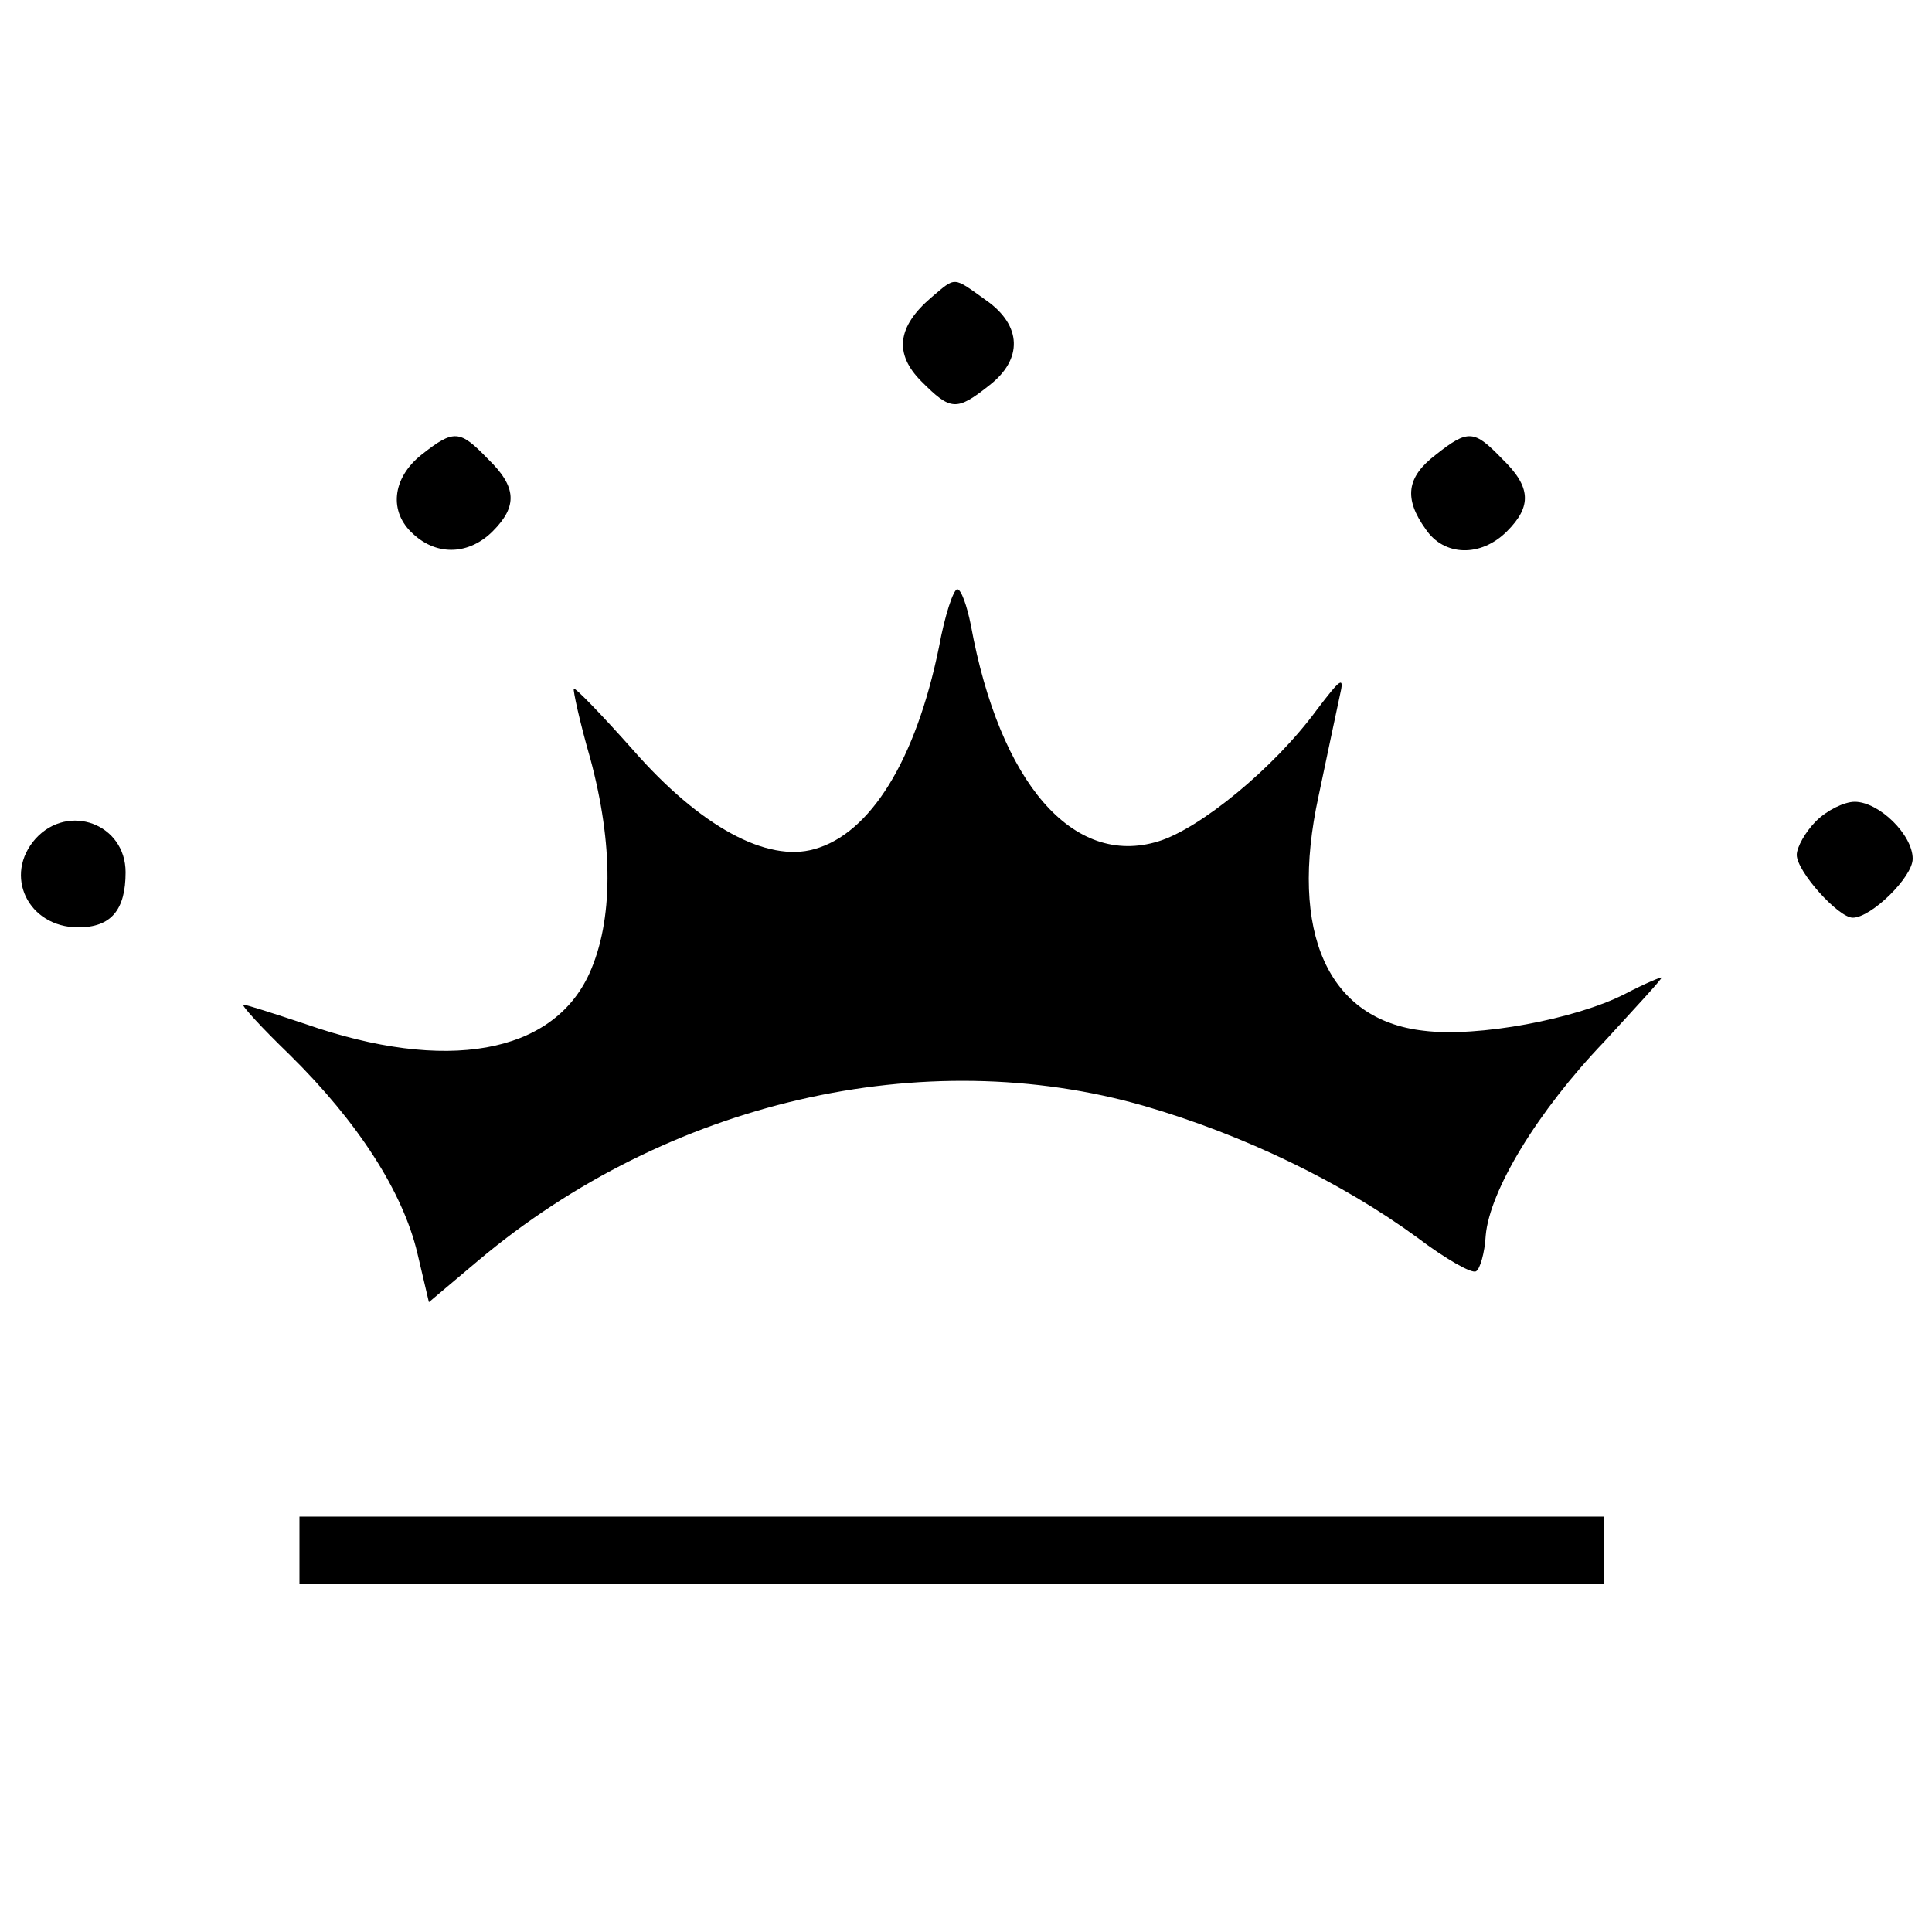
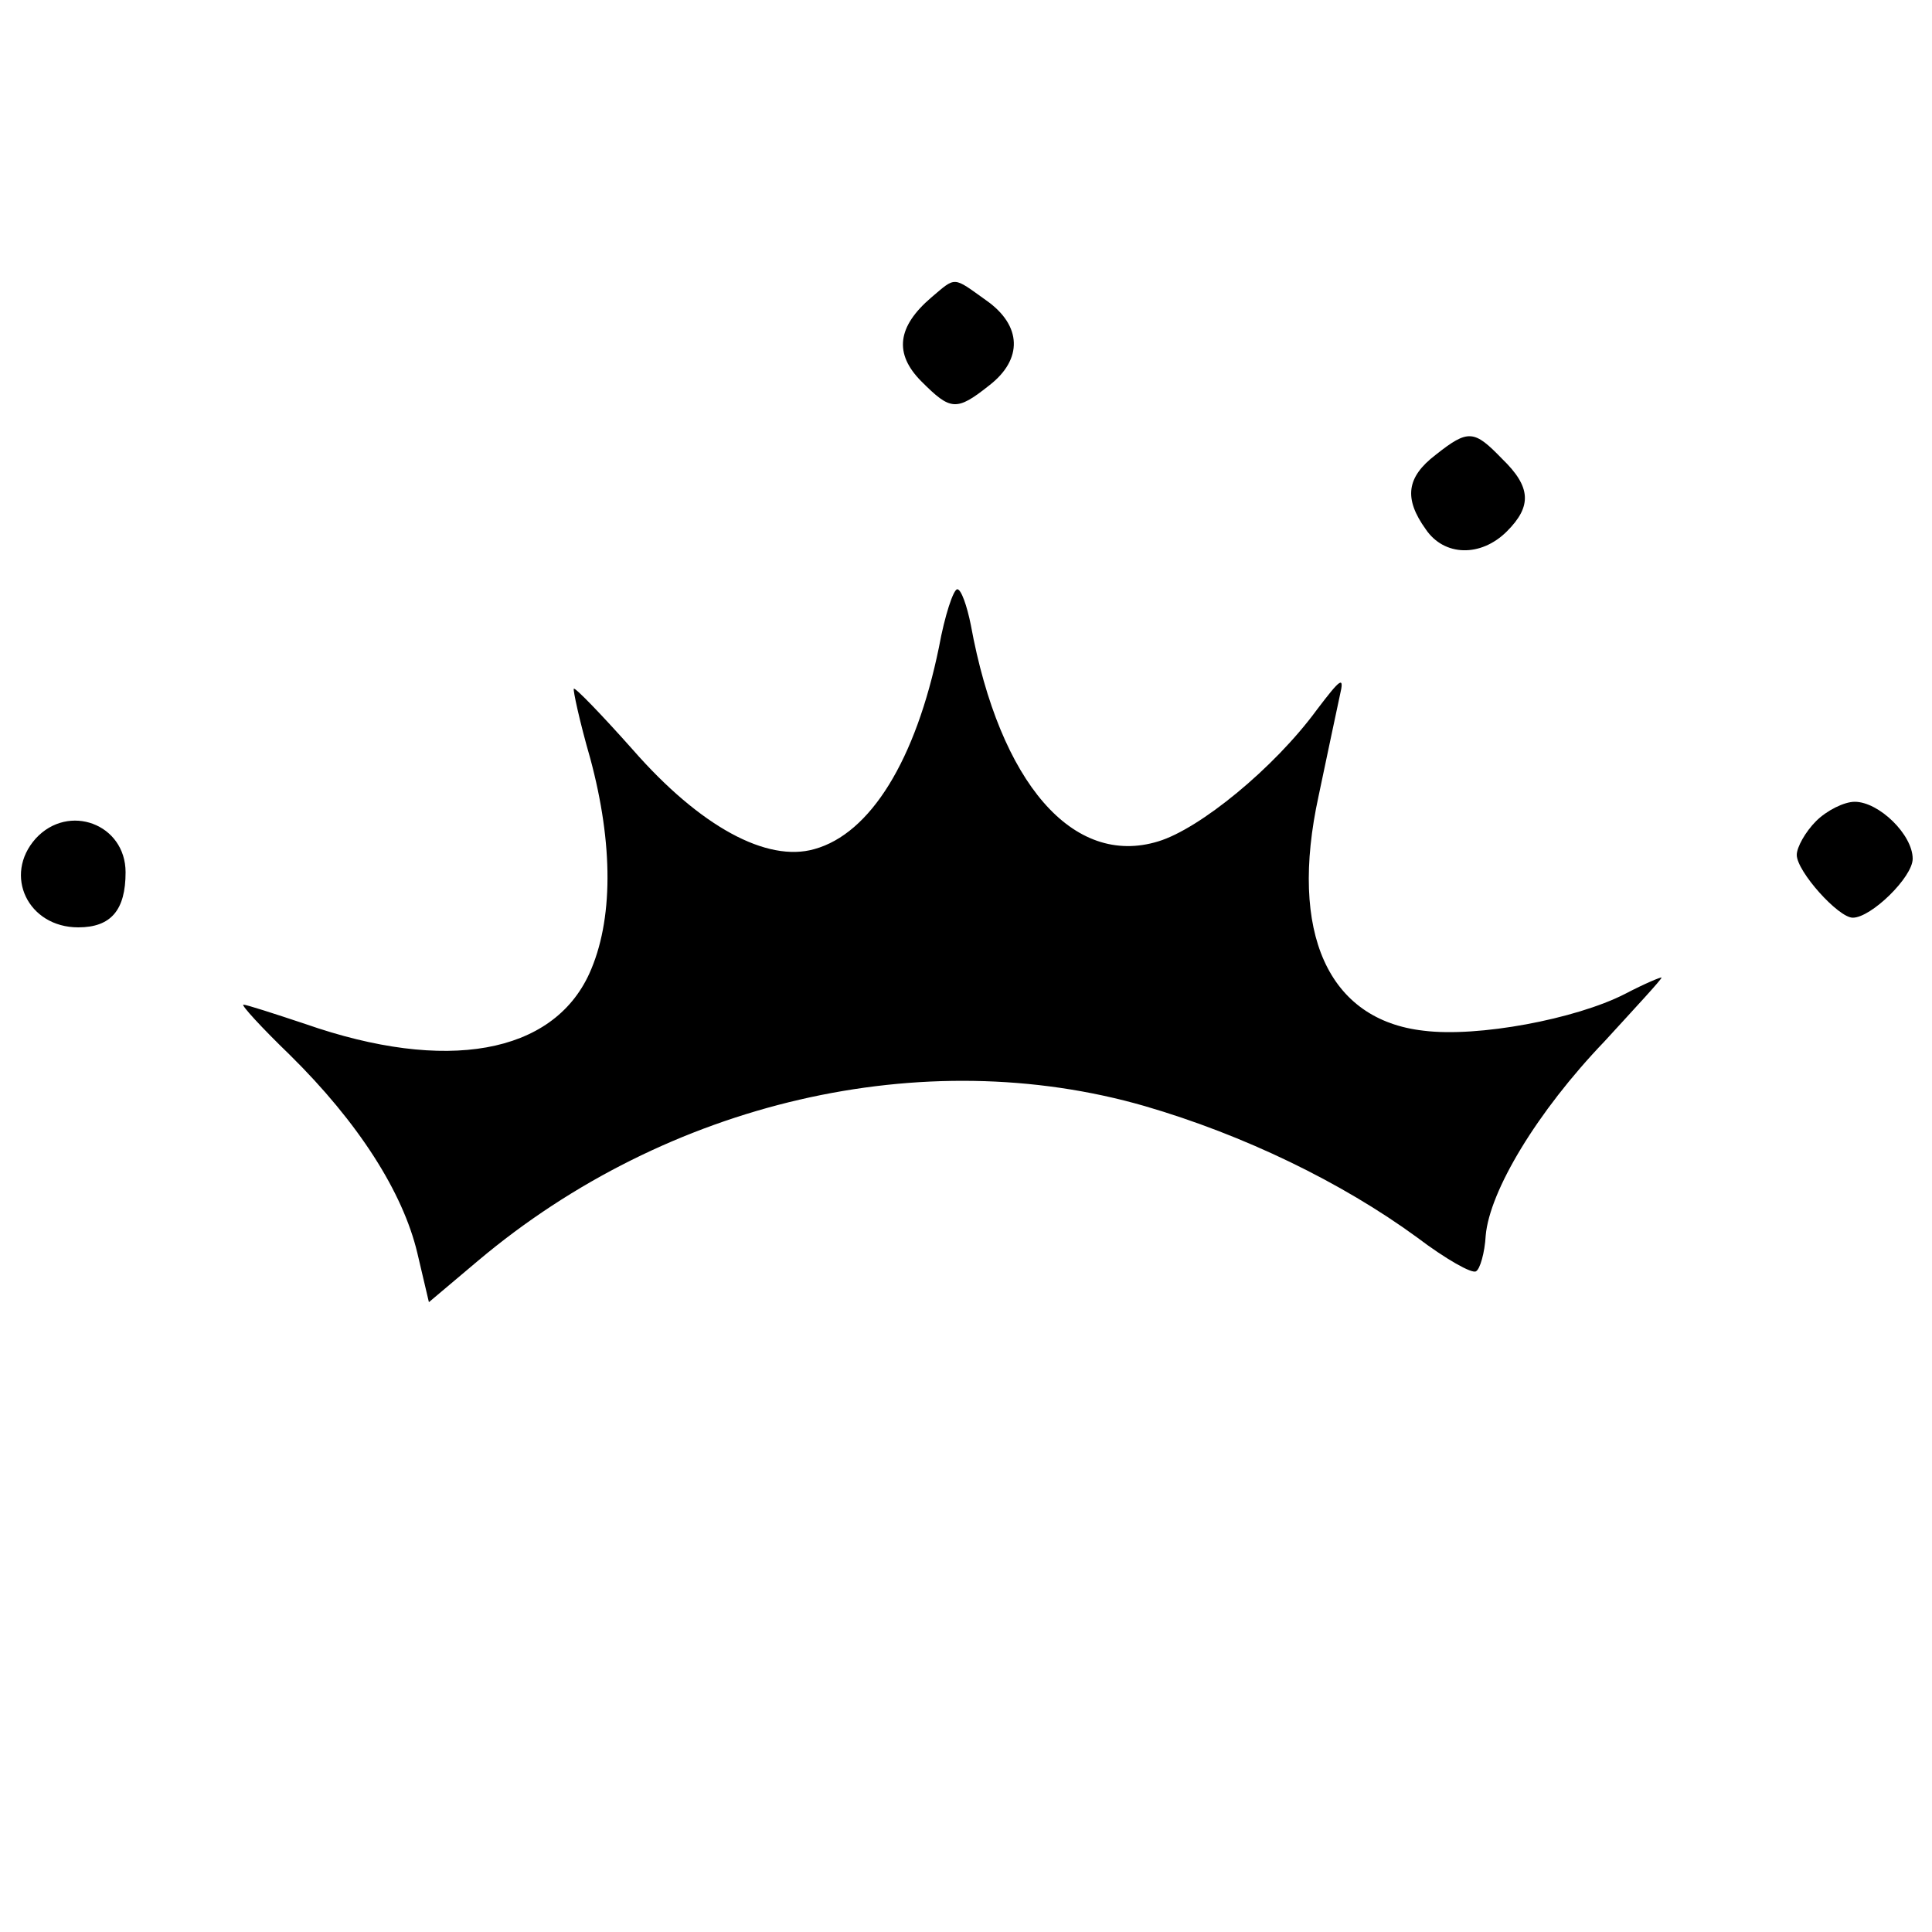
<svg xmlns="http://www.w3.org/2000/svg" version="1.0" width="200pt" height="200pt" viewBox="0 0 200 200" preserveAspectRatio="xMidYMid meet">
  <g transform="translate(0,200) scale(0.1,-0.1)" fill="#000000" stroke="none">
    <path d="M964 1692 c-35 -30 -39 -58 -10 -87 30 -30 36 -31 70 -4 35 27 34 62 -3 88 -35 25 -31 25 -57 3z" />
-     <path d="M436 1529 c-30 -24 -34 -59 -8 -82 25 -23 58 -21 82 3 26 26 25 46 -5 75 -29 30 -35 31 -69 4z" />
    <path d="M1486 1529 c-30 -23 -33 -45 -10 -77 19 -28 57 -29 84 -2 26 26 25 46 -5 75 -29 30 -35 31 -69 4z" />
    <path d="M972 1330 c-24 -117 -71 -193 -129 -209 -49 -14 -118 23 -188 103 -32 36 -60 65 -61 63 -1 -1 6 -34 17 -72 24 -89 24 -168 -1 -223 -38 -83 -148 -103 -294 -52 -33 11 -61 20 -64 20 -3 0 19 -24 48 -52 71 -70 117 -142 132 -205 l12 -51 51 43 c196 165 461 226 690 160 103 -30 204 -79 282 -136 29 -22 57 -38 61 -35 4 2 9 19 10 37 4 46 53 128 123 201 32 35 59 64 59 66 0 1 -17 -6 -38 -17 -51 -26 -152 -45 -208 -38 -99 11 -140 101 -109 243 9 43 19 90 22 104 5 21 1 18 -24 -15 -44 -60 -121 -123 -164 -136 -88 -27 -164 60 -194 224 -4 20 -10 37 -14 37 -4 0 -13 -27 -19 -60z" />
    <path d="M1880 1150 c-11 -11 -20 -27 -20 -35 0 -17 43 -65 58 -65 19 0 62 42 62 61 0 25 -35 59 -60 59 -11 0 -29 -9 -40 -20z" />
    <path d="M37 1132 c-34 -38 -8 -92 44 -92 34 0 49 18 49 57 0 50 -59 72 -93 35z" />
-     <path d="M310 395 l0 -35 675 0 675 0 0 35 0 35 -675 0 -675 0 0 -35z" />
  </g>
</svg>